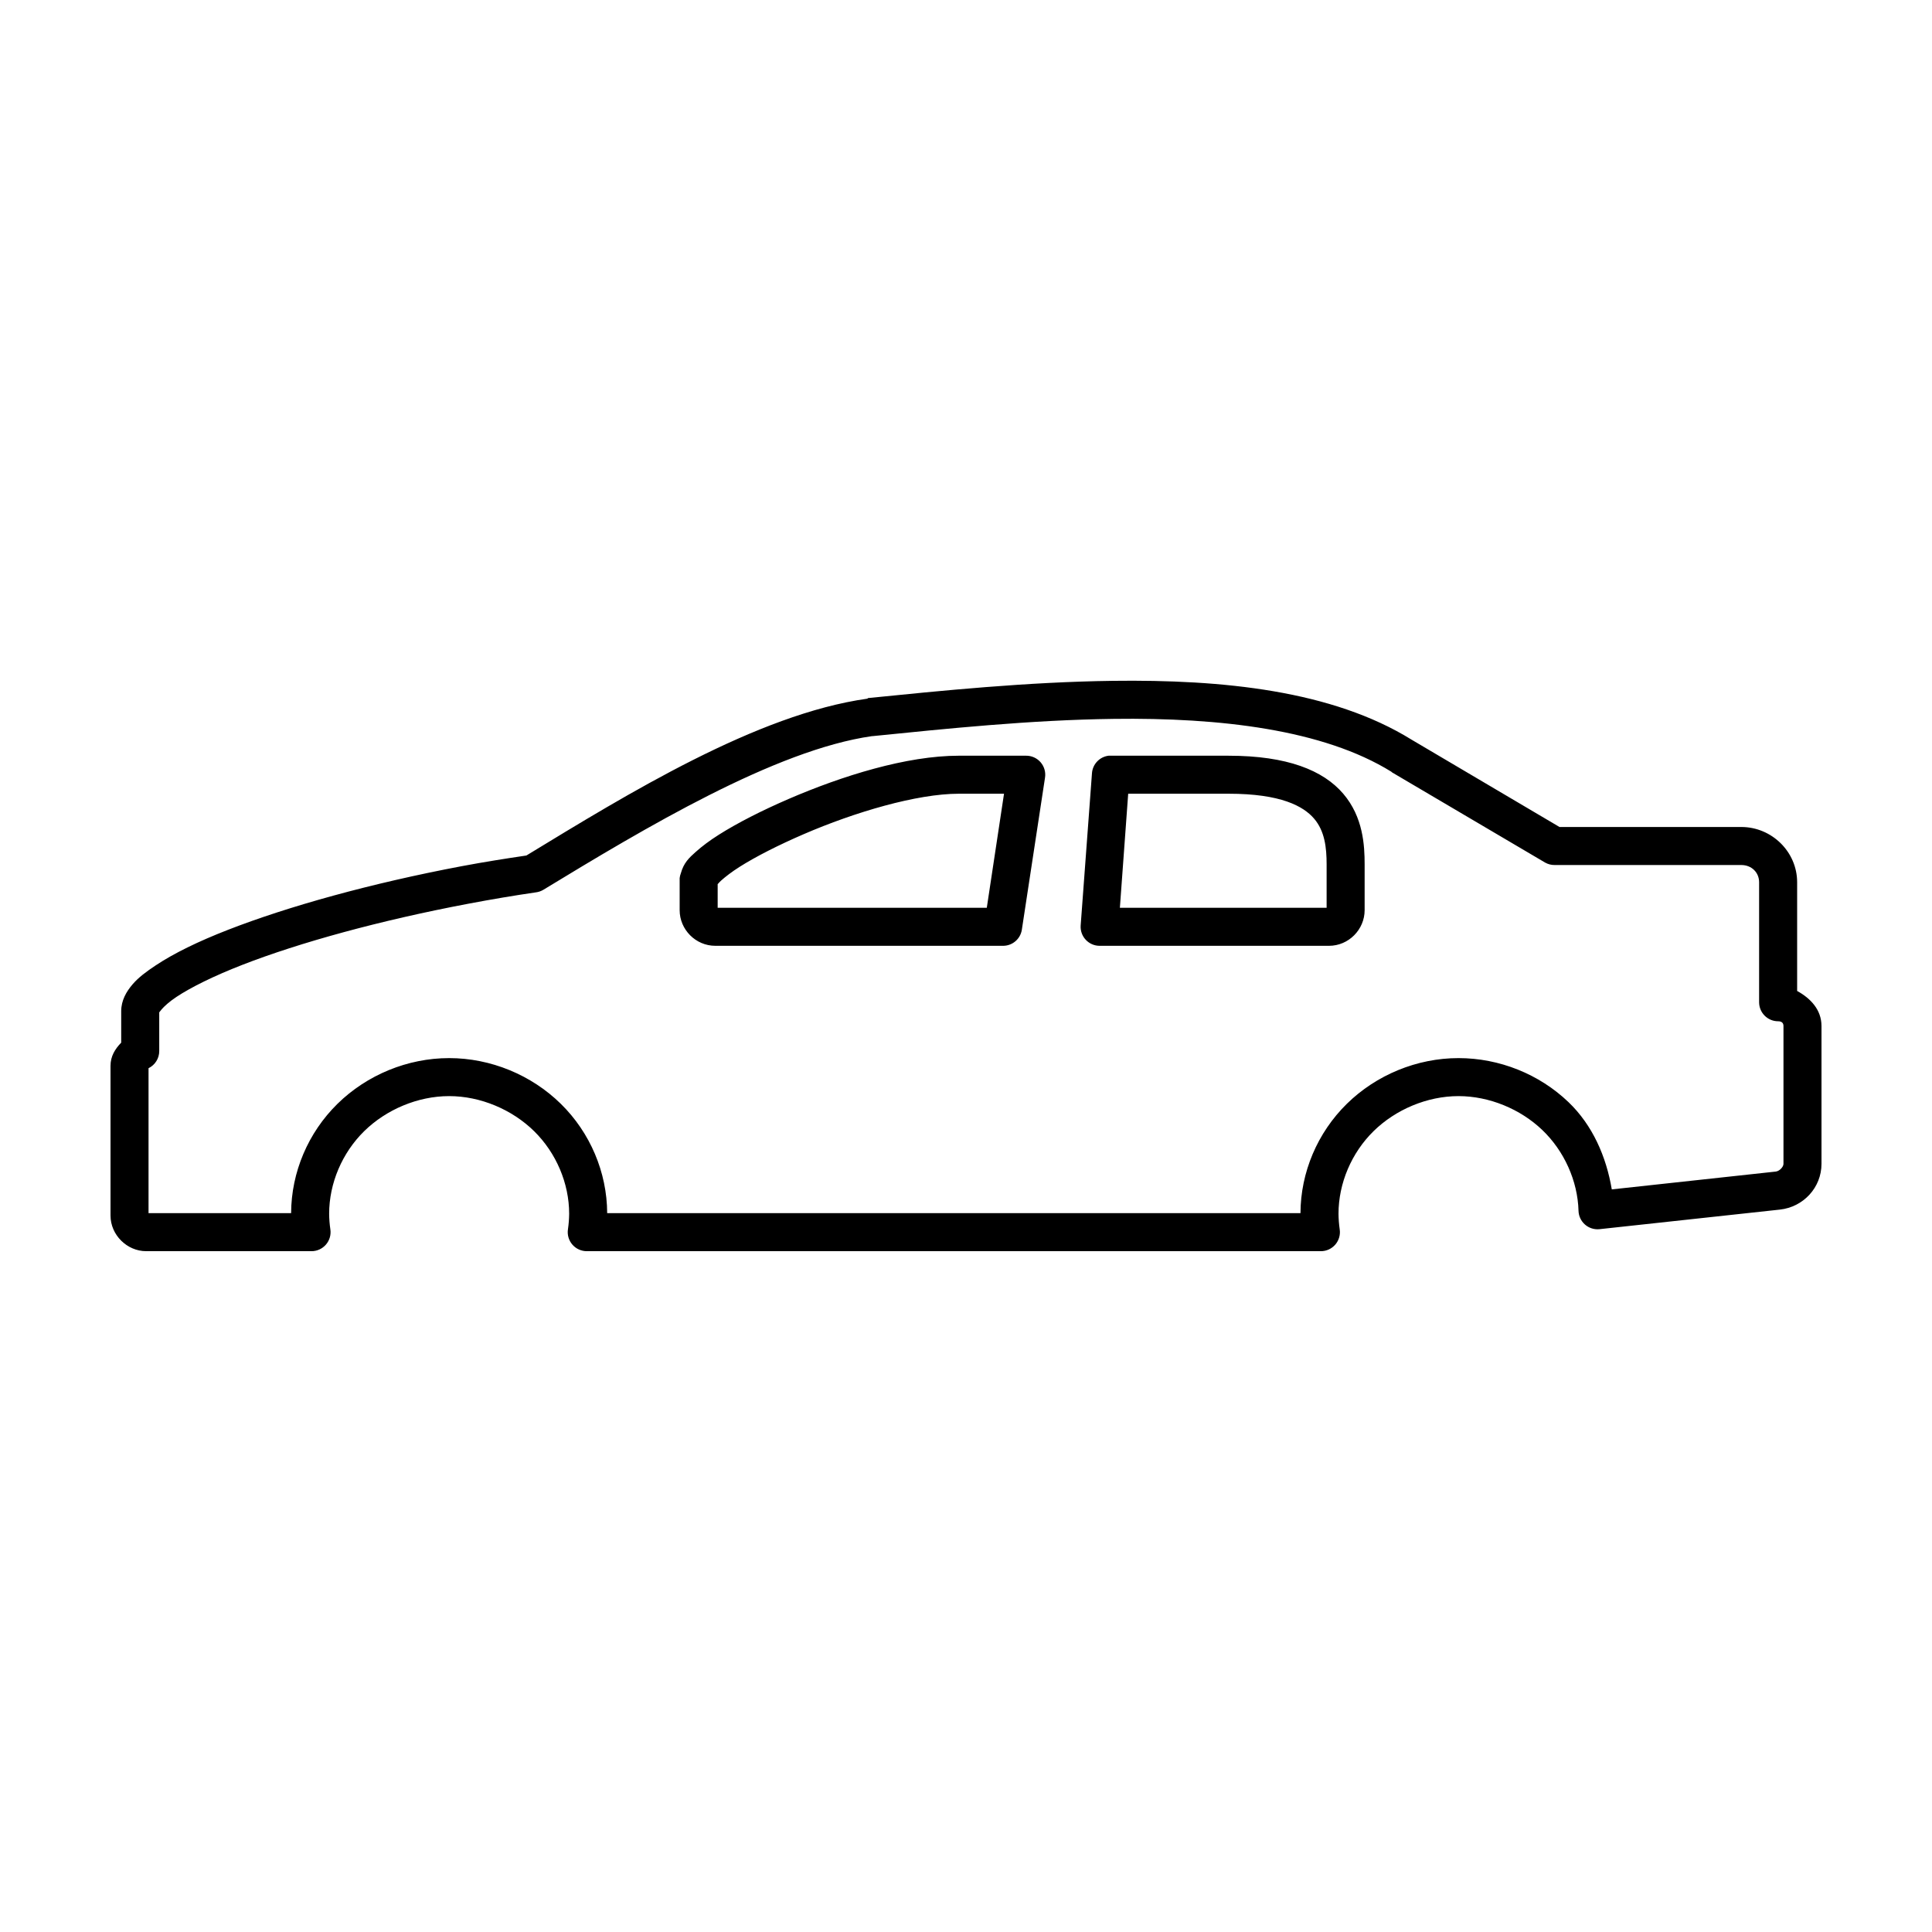
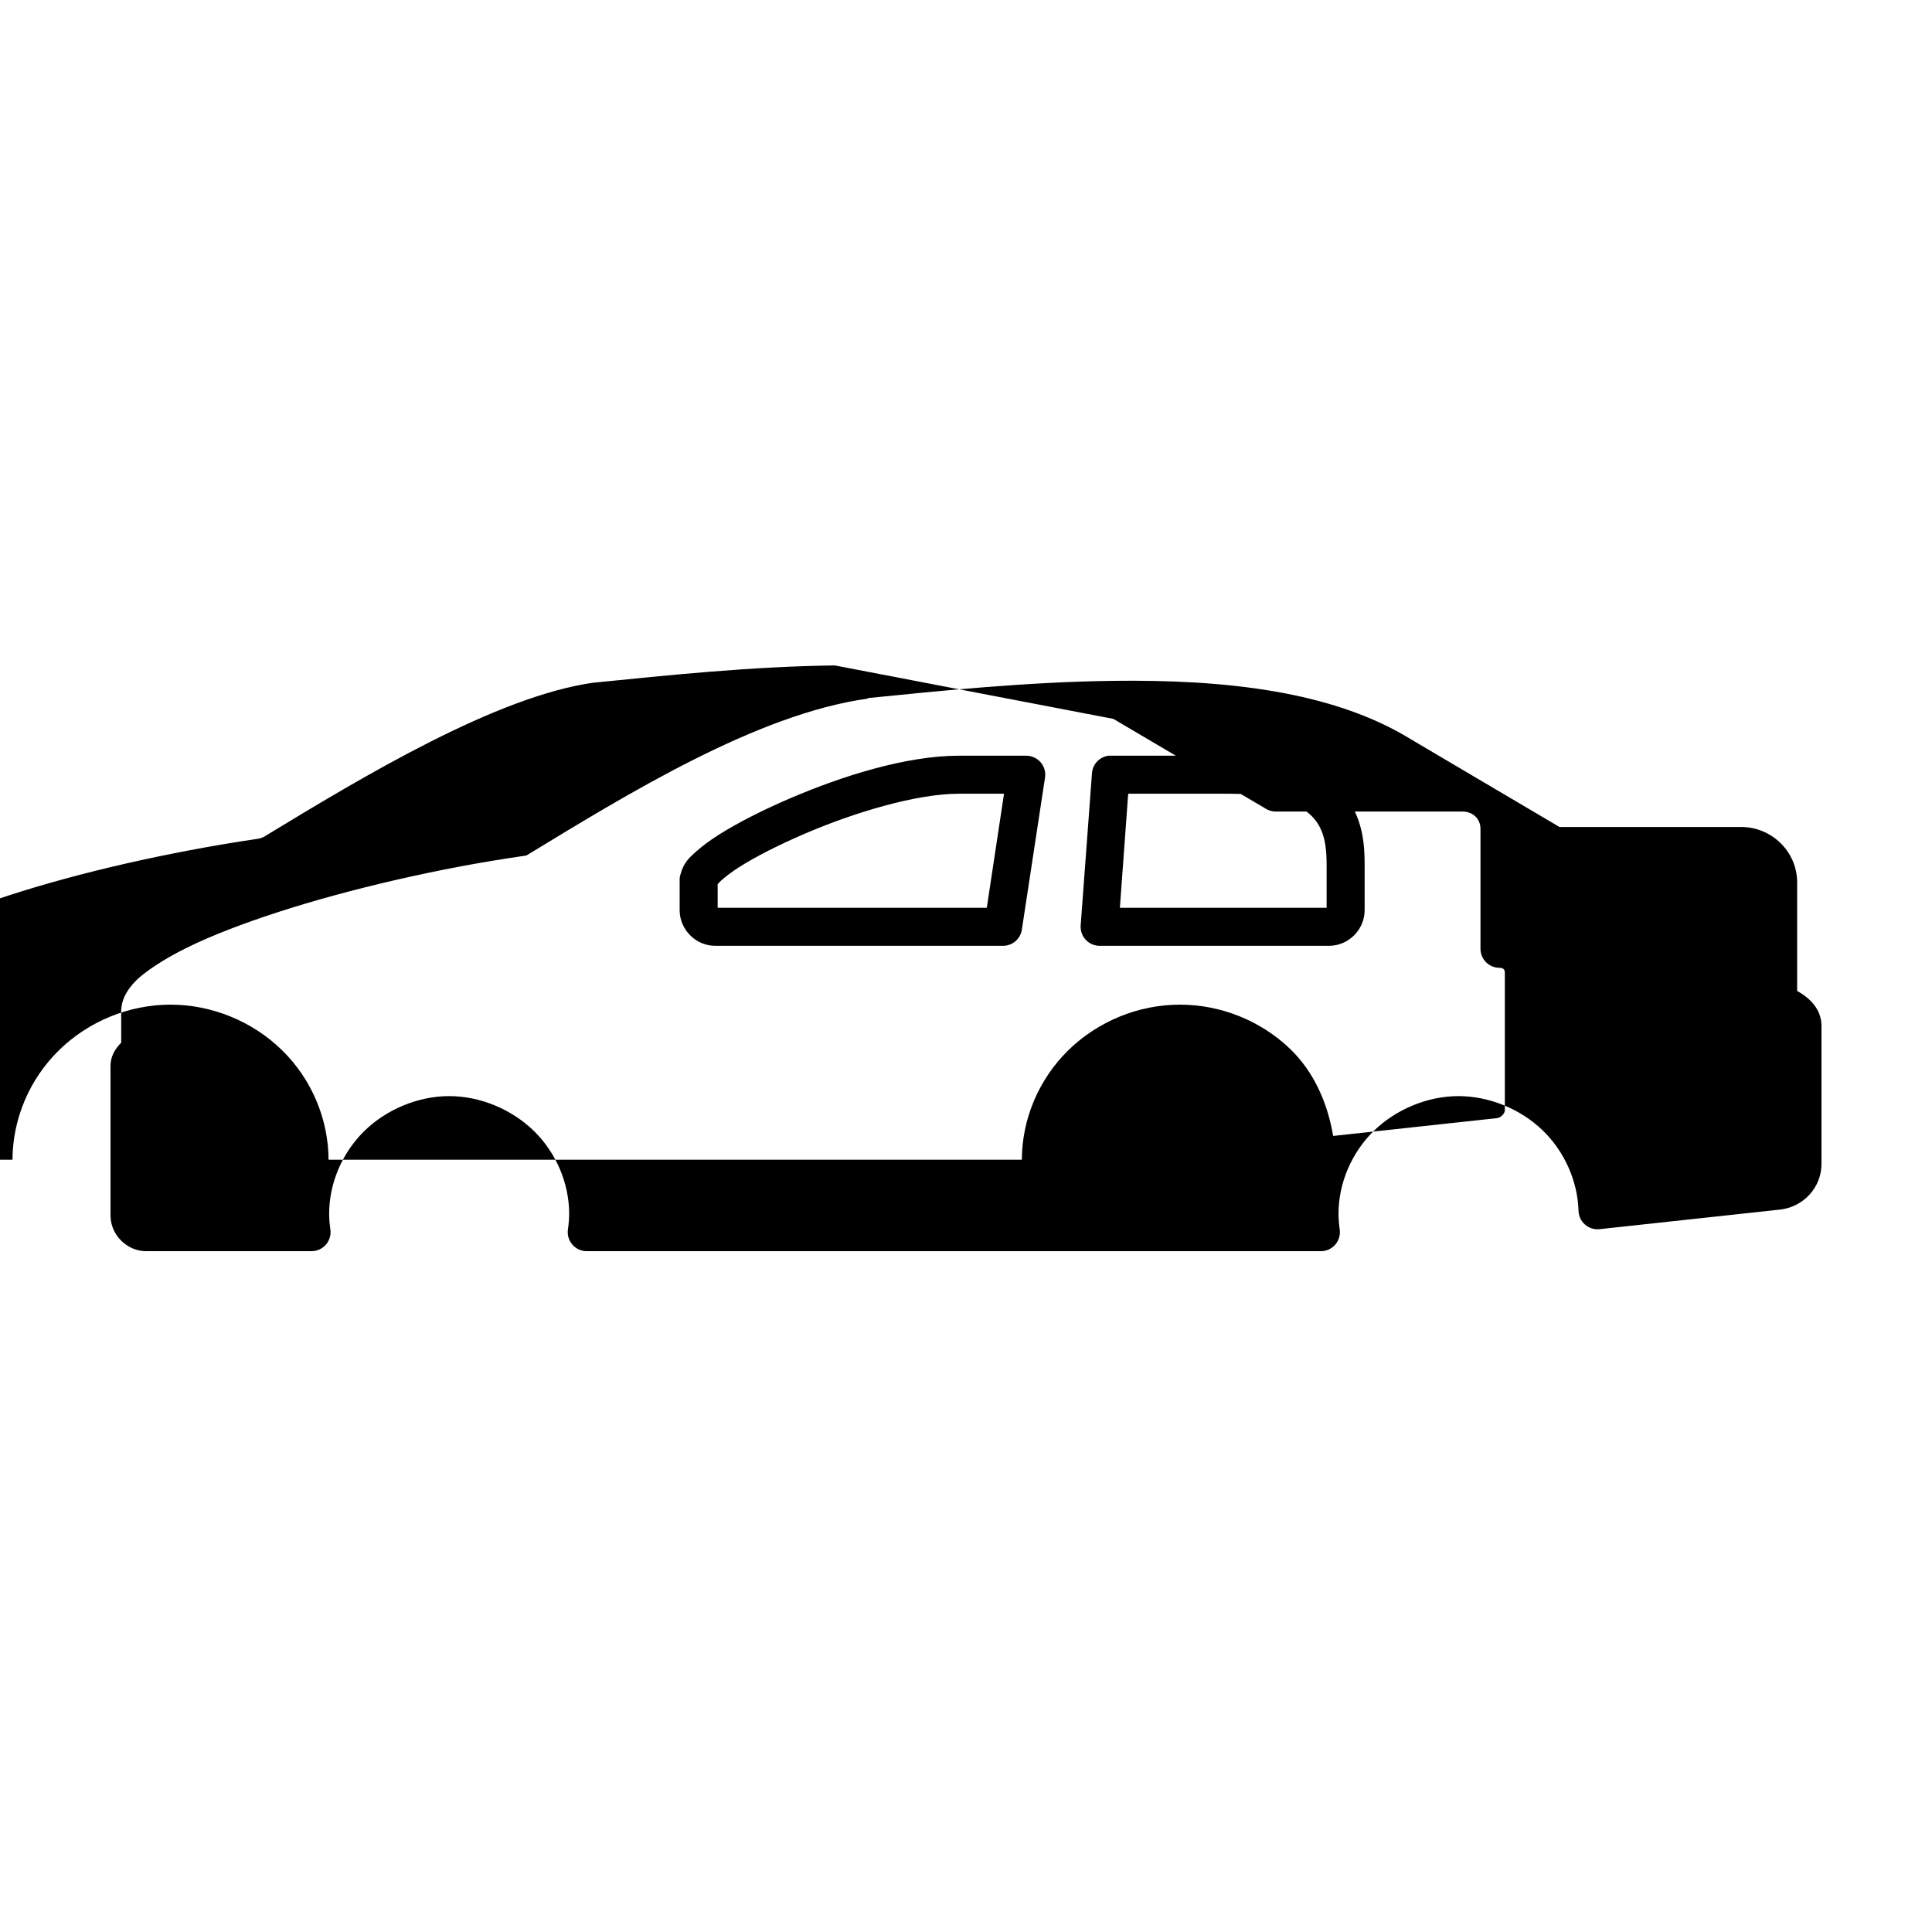
<svg xmlns="http://www.w3.org/2000/svg" fill="#000000" width="800px" height="800px" version="1.1" viewBox="144 144 512 512">
-   <path d="m438.89 324.43c-22.68 0.293-45.508 2.613-64.867 4.566-0.051 0.051-0.105 0.105-0.156 0.156-29.293 4.098-63.598 25.277-90.371 41.566-5.586 0.828-11.234 1.715-17.16 2.832-24.074 4.547-45.918 10.637-61.875 16.848-7.981 3.106-14.363 6.231-19.207 9.445-2.422 1.609-4.539 3.16-6.141 5.039s-2.992 4.207-2.992 7.086v8.344c-1.645 1.68-2.832 3.629-2.832 6.141v39.676c0 5.137 4.363 9.445 9.445 9.445h43.77c1.484 0.02 2.898-0.621 3.871-1.742 0.973-1.125 1.398-2.617 1.168-4.082-0.195-1.352-0.305-2.731-0.316-4.094 0-8.074 3.449-16.152 9.289-21.887 5.84-5.734 14.219-9.289 22.512-9.289 8.297 0 16.676 3.555 22.516 9.289 5.84 5.734 9.289 13.812 9.289 21.887-0.012 1.363-0.121 2.742-0.316 4.094-0.23 1.465 0.195 2.957 1.168 4.082 0.969 1.121 2.387 1.762 3.871 1.742h194.44c1.484 0.02 2.898-0.621 3.871-1.742 0.969-1.125 1.398-2.617 1.164-4.082-0.191-1.352-0.301-2.731-0.312-4.094 0-8.074 3.449-16.152 9.289-21.887 5.836-5.734 14.219-9.289 22.512-9.289 8.137 0 16.387 3.418 22.199 8.977 5.812 5.555 9.383 13.488 9.605 21.41 0.035 1.395 0.652 2.711 1.695 3.637s2.426 1.375 3.812 1.246l47.863-5.195c6.219-0.68 11.02-5.836 11.02-12.125v-36.527c0-4.305-2.887-7.332-6.453-9.289v-28.809c0-8.074-6.727-14.645-14.801-14.645h-48.176l-39.203-23.141c-21.062-13.047-50.035-15.965-79.191-15.59zm0.156 10.078c28.34-0.367 55.637 2.836 73.684 14.012 0.051 0.055 0.102 0.105 0.156 0.156l40.621 23.934c0.77 0.426 1.637 0.641 2.519 0.629h49.434c2.758 0 4.723 2.004 4.723 4.566v31.801c0.004 2.781 2.258 5.039 5.039 5.039 0.953 0 1.418 0.457 1.418 1.258v36.527c0 0.82-1.066 1.941-2.047 2.047l-43.453 4.723c-1.457-8.664-5.074-17.004-11.492-23.145-7.766-7.426-18.316-11.648-29.129-11.648-11.008 0-21.785 4.449-29.598 12.121-7.773 7.637-12.238 18.137-12.281 28.969h-183.73c-0.047-10.832-4.508-21.332-12.281-28.969-7.812-7.672-18.59-12.121-29.602-12.121-11.008 0-21.785 4.449-29.598 12.121-7.773 7.637-12.238 18.137-12.281 28.969h-37.785v-38.414c1.746-0.848 2.848-2.625 2.836-4.566v-10.234c0.07-0.078 0.289-0.387 0.629-0.785 0.68-0.797 2.019-2.035 3.938-3.309 3.832-2.543 9.914-5.559 17.473-8.5 15.125-5.887 36.43-11.77 59.988-16.215 6.16-1.164 12.004-2.148 17.789-2.992 0.664-0.082 1.309-0.297 1.891-0.629 26.844-16.324 61.535-37.129 87.219-40.777 0.051-0.008 0.113 0.004 0.16 0 19.363-1.957 41.773-4.285 63.762-4.566zm-40.934 9.762c-13.891 0-30.945 5.34-45.188 11.492-7.117 3.078-13.516 6.348-18.418 9.445-2.453 1.551-4.445 3.051-6.141 4.566-1.695 1.516-3.164 2.84-3.938 5.668-0.156 0.406-0.262 0.828-0.312 1.262v8.5c0 5.125 4.227 9.445 9.445 9.445h76.359c2.441-0.047 4.5-1.836 4.879-4.25l6.141-40.305c0.234-1.465-0.195-2.961-1.164-4.082-0.973-1.125-2.391-1.762-3.875-1.742zm39.676 0c-2.418 0.301-4.277 2.289-4.41 4.723l-2.992 40.305c-0.086 1.391 0.406 2.754 1.363 3.766 0.953 1.016 2.285 1.59 3.676 1.586h60.773c5.215 0 9.445-4.32 9.445-9.445v-12.121c0-4.988-0.359-12.527-5.668-18.738-5.305-6.211-14.867-10.074-30.387-10.074h-31.172c-0.211-0.016-0.422-0.016-0.629 0zm-39.676 10.074h11.965l-4.566 30.23h-71.32v-6.297c0.043 0.062 0.281-0.352 0.945-0.945 1.059-0.945 2.742-2.269 4.883-3.621 4.273-2.703 10.281-5.758 17-8.66 13.445-5.809 29.941-10.707 41.094-10.707zm44.871 0h26.605c13.883 0 19.848 3.309 22.672 6.613 2.828 3.309 3.309 7.695 3.309 12.125v11.492h-54.789z" />
+   <path d="m438.89 324.43c-22.68 0.293-45.508 2.613-64.867 4.566-0.051 0.051-0.105 0.105-0.156 0.156-29.293 4.098-63.598 25.277-90.371 41.566-5.586 0.828-11.234 1.715-17.16 2.832-24.074 4.547-45.918 10.637-61.875 16.848-7.981 3.106-14.363 6.231-19.207 9.445-2.422 1.609-4.539 3.16-6.141 5.039s-2.992 4.207-2.992 7.086v8.344c-1.645 1.68-2.832 3.629-2.832 6.141v39.676c0 5.137 4.363 9.445 9.445 9.445h43.77c1.484 0.02 2.898-0.621 3.871-1.742 0.973-1.125 1.398-2.617 1.168-4.082-0.195-1.352-0.305-2.731-0.316-4.094 0-8.074 3.449-16.152 9.289-21.887 5.84-5.734 14.219-9.289 22.512-9.289 8.297 0 16.676 3.555 22.516 9.289 5.84 5.734 9.289 13.812 9.289 21.887-0.012 1.363-0.121 2.742-0.316 4.094-0.23 1.465 0.195 2.957 1.168 4.082 0.969 1.121 2.387 1.762 3.871 1.742h194.44c1.484 0.02 2.898-0.621 3.871-1.742 0.969-1.125 1.398-2.617 1.164-4.082-0.191-1.352-0.301-2.731-0.312-4.094 0-8.074 3.449-16.152 9.289-21.887 5.836-5.734 14.219-9.289 22.512-9.289 8.137 0 16.387 3.418 22.199 8.977 5.812 5.555 9.383 13.488 9.605 21.41 0.035 1.395 0.652 2.711 1.695 3.637s2.426 1.375 3.812 1.246l47.863-5.195c6.219-0.68 11.02-5.836 11.02-12.125v-36.527c0-4.305-2.887-7.332-6.453-9.289v-28.809c0-8.074-6.727-14.645-14.801-14.645h-48.176l-39.203-23.141c-21.062-13.047-50.035-15.965-79.191-15.59zm0.156 10.078l40.621 23.934c0.77 0.426 1.637 0.641 2.519 0.629h49.434c2.758 0 4.723 2.004 4.723 4.566v31.801c0.004 2.781 2.258 5.039 5.039 5.039 0.953 0 1.418 0.457 1.418 1.258v36.527c0 0.82-1.066 1.941-2.047 2.047l-43.453 4.723c-1.457-8.664-5.074-17.004-11.492-23.145-7.766-7.426-18.316-11.648-29.129-11.648-11.008 0-21.785 4.449-29.598 12.121-7.773 7.637-12.238 18.137-12.281 28.969h-183.73c-0.047-10.832-4.508-21.332-12.281-28.969-7.812-7.672-18.59-12.121-29.602-12.121-11.008 0-21.785 4.449-29.598 12.121-7.773 7.637-12.238 18.137-12.281 28.969h-37.785v-38.414c1.746-0.848 2.848-2.625 2.836-4.566v-10.234c0.07-0.078 0.289-0.387 0.629-0.785 0.68-0.797 2.019-2.035 3.938-3.309 3.832-2.543 9.914-5.559 17.473-8.5 15.125-5.887 36.43-11.77 59.988-16.215 6.16-1.164 12.004-2.148 17.789-2.992 0.664-0.082 1.309-0.297 1.891-0.629 26.844-16.324 61.535-37.129 87.219-40.777 0.051-0.008 0.113 0.004 0.16 0 19.363-1.957 41.773-4.285 63.762-4.566zm-40.934 9.762c-13.891 0-30.945 5.34-45.188 11.492-7.117 3.078-13.516 6.348-18.418 9.445-2.453 1.551-4.445 3.051-6.141 4.566-1.695 1.516-3.164 2.84-3.938 5.668-0.156 0.406-0.262 0.828-0.312 1.262v8.5c0 5.125 4.227 9.445 9.445 9.445h76.359c2.441-0.047 4.5-1.836 4.879-4.25l6.141-40.305c0.234-1.465-0.195-2.961-1.164-4.082-0.973-1.125-2.391-1.762-3.875-1.742zm39.676 0c-2.418 0.301-4.277 2.289-4.41 4.723l-2.992 40.305c-0.086 1.391 0.406 2.754 1.363 3.766 0.953 1.016 2.285 1.59 3.676 1.586h60.773c5.215 0 9.445-4.32 9.445-9.445v-12.121c0-4.988-0.359-12.527-5.668-18.738-5.305-6.211-14.867-10.074-30.387-10.074h-31.172c-0.211-0.016-0.422-0.016-0.629 0zm-39.676 10.074h11.965l-4.566 30.23h-71.32v-6.297c0.043 0.062 0.281-0.352 0.945-0.945 1.059-0.945 2.742-2.269 4.883-3.621 4.273-2.703 10.281-5.758 17-8.66 13.445-5.809 29.941-10.707 41.094-10.707zm44.871 0h26.605c13.883 0 19.848 3.309 22.672 6.613 2.828 3.309 3.309 7.695 3.309 12.125v11.492h-54.789z" />
</svg>